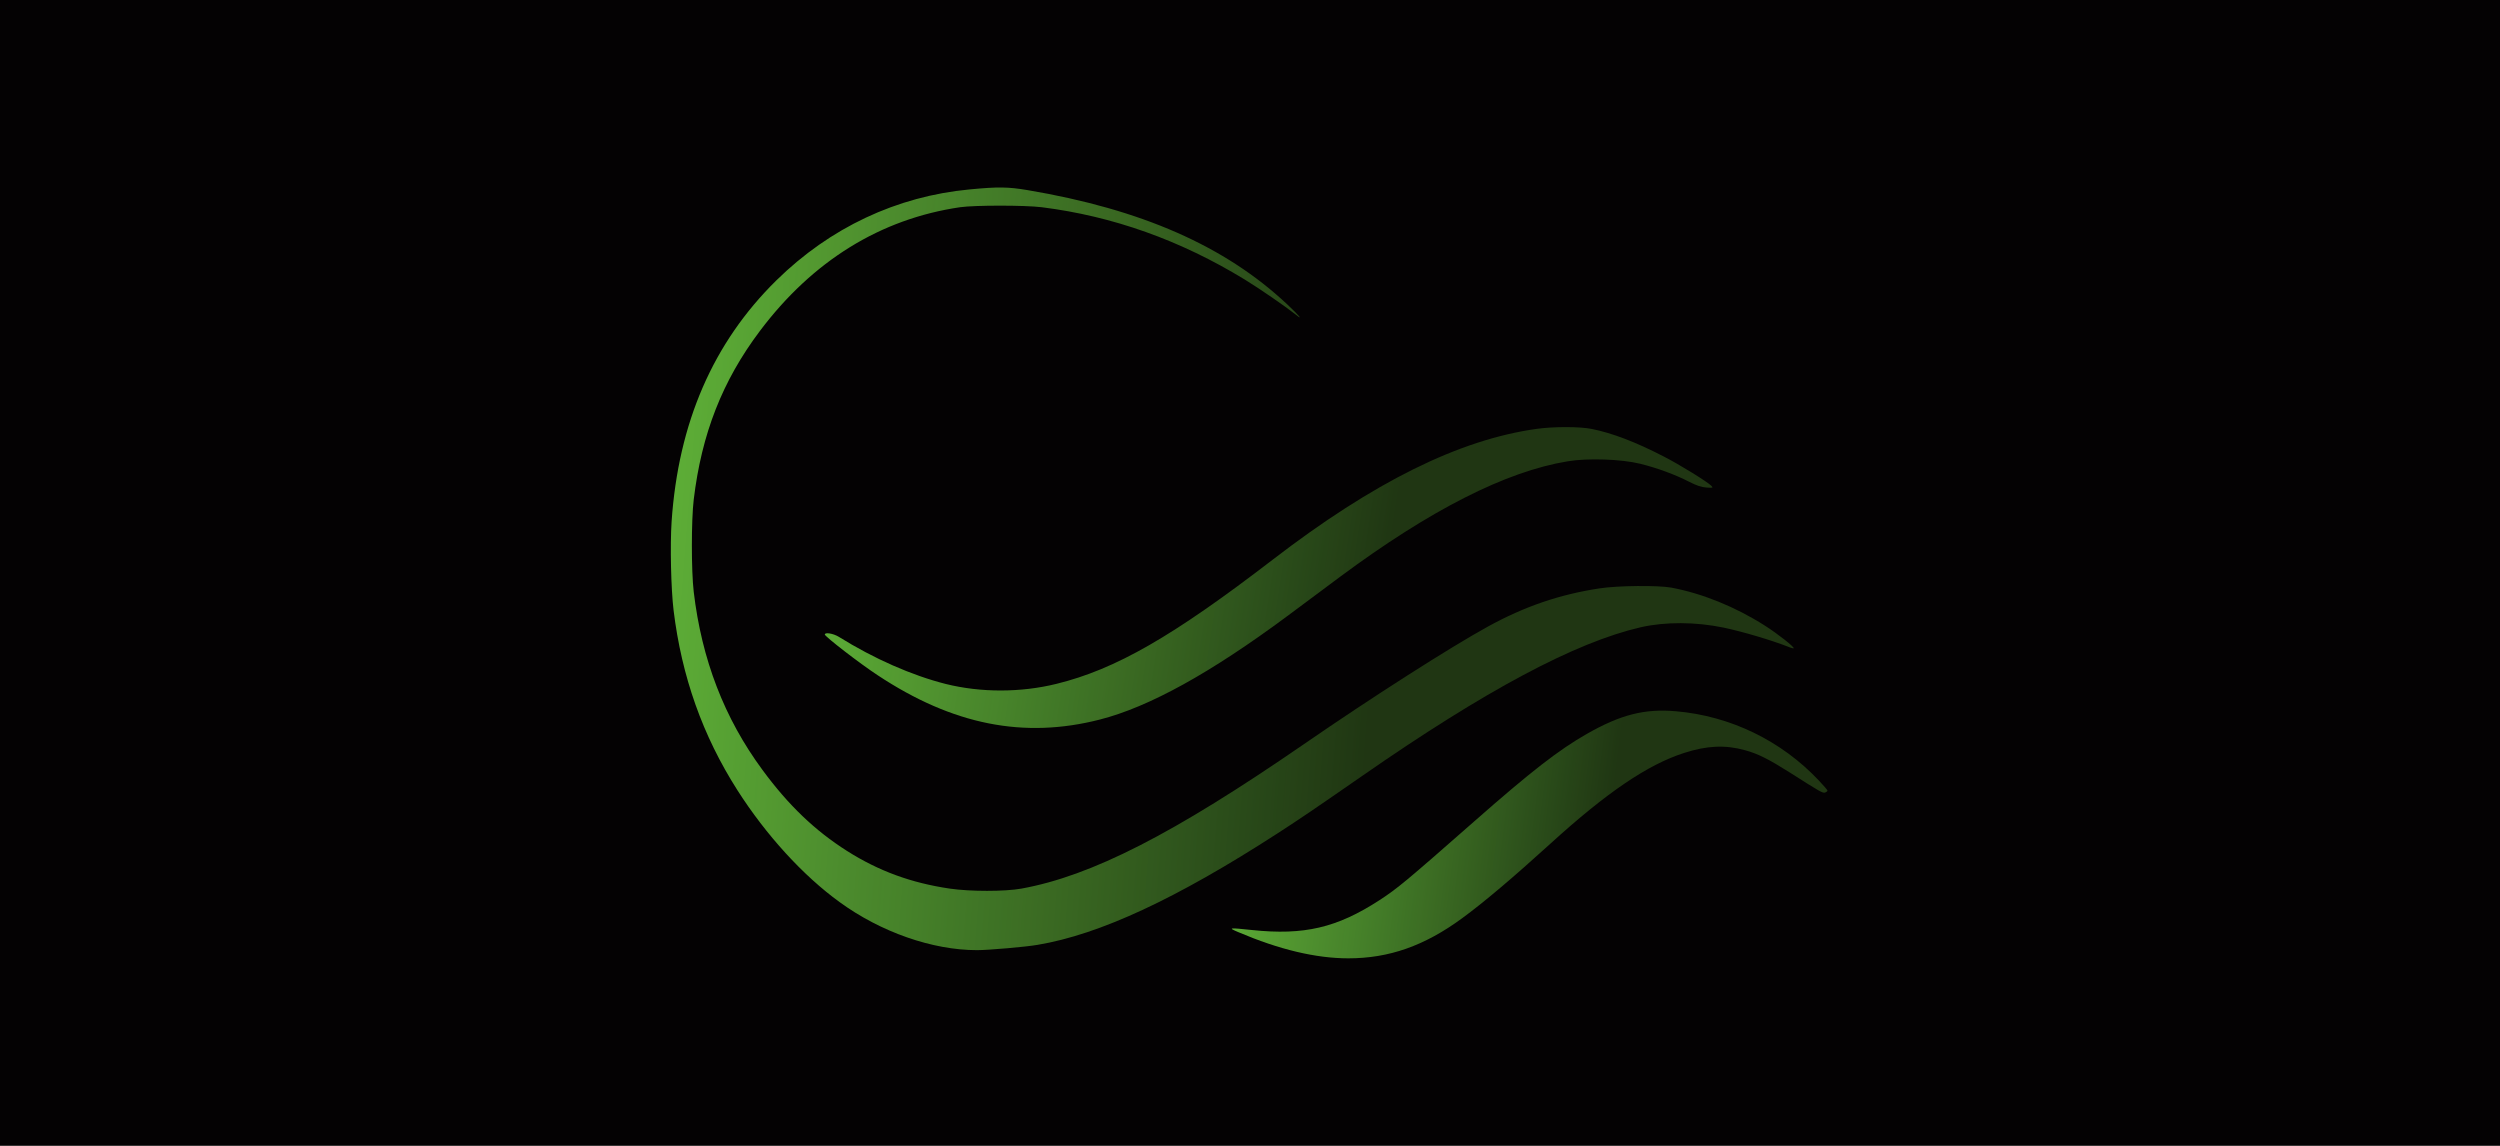
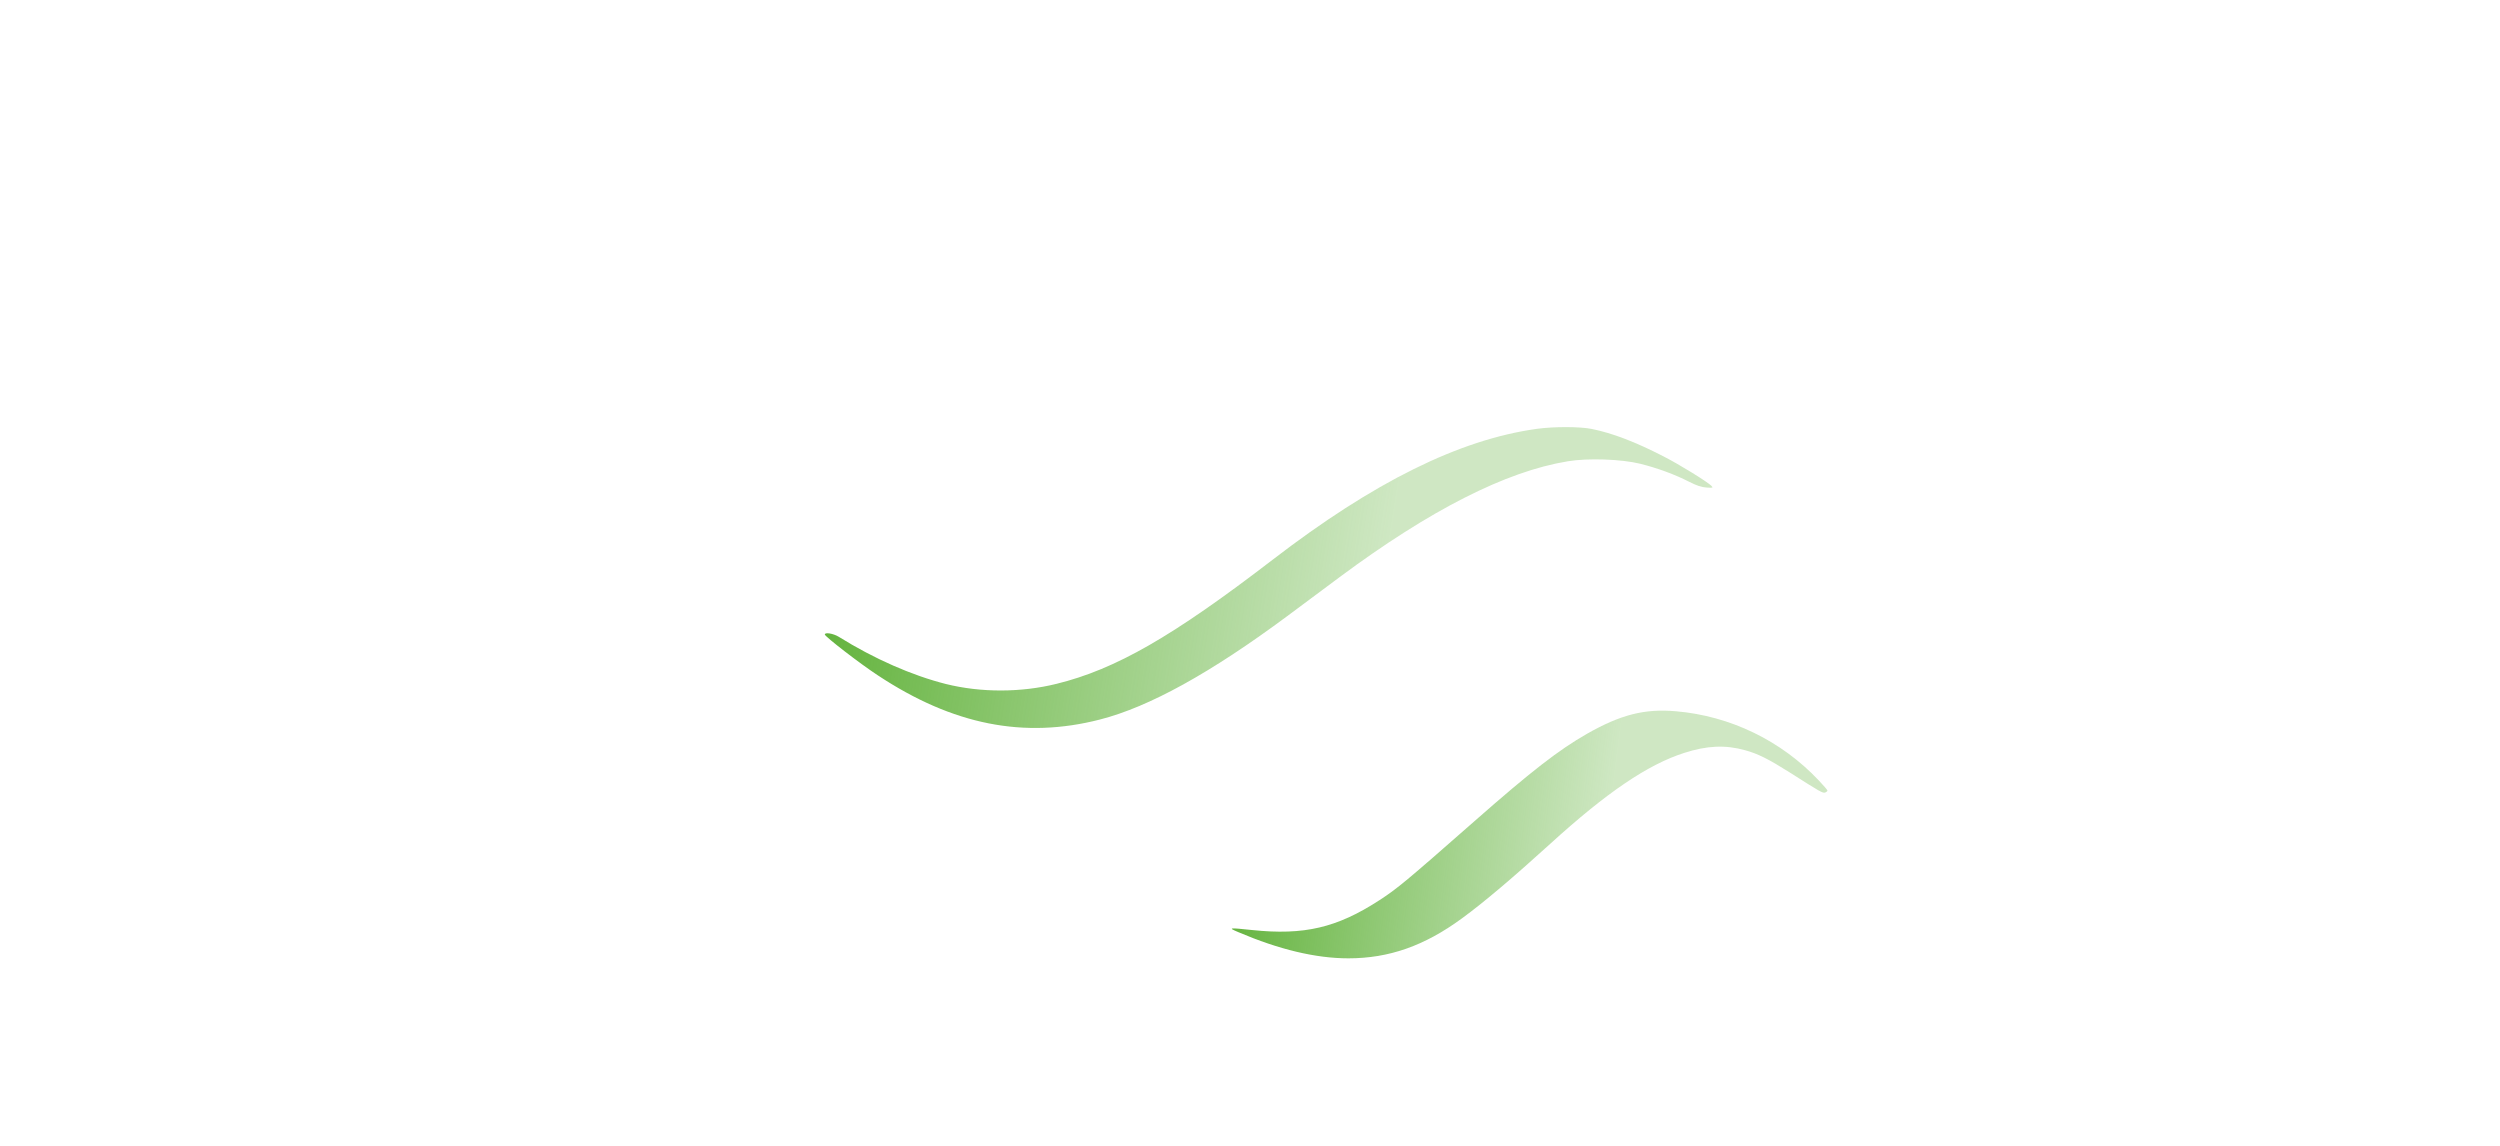
<svg xmlns="http://www.w3.org/2000/svg" width="1200" height="550" viewBox="0 0 1200 550" fill="none">
-   <rect width="1200" height="550" fill="#040203" />
-   <path d="M493.114 91.236C547.88 100.459 588.089 118.097 617.915 146.142C623.605 151.502 625.738 154.057 622.04 151.065C616.919 147.014 604.59 138.539 597.478 134.176C566.562 115.292 534.176 103.762 499.989 99.462C491.833 98.465 467.888 98.465 460.87 99.462C422.605 105.071 390.077 125.201 364.756 158.856C346.738 182.788 336.78 208.216 332.987 239.813C331.802 249.847 331.802 273.904 332.987 284.063C336.828 316.595 347.686 344.765 365.989 369.57C378.507 386.584 391.167 398.674 406.578 408.459C421.846 418.119 437.351 423.79 455.891 426.533C465.659 427.966 482.35 427.966 490.269 426.533C523.934 420.425 563.196 400.357 625.644 357.354C658.361 334.793 695.915 310.799 714.408 300.64C731.81 291.105 748.5 285.371 767.657 282.442C776.382 281.071 795.822 280.884 802.271 282.068C817.16 284.873 832.997 291.292 847.08 300.266C853.292 304.193 861.4 310.612 860.973 311.173C860.878 311.298 859.74 311.048 858.46 310.487C850.209 307.247 836.743 303.258 827.402 301.264C813.793 298.459 799.473 298.397 787.572 301.077C756.229 308.306 713.128 331.241 653.857 372.436C630.859 388.391 623.984 393.065 613.078 400.108C564.571 431.456 527.823 448.533 498.092 453.518C492.497 454.516 474.242 456.074 468.978 456.074C447.546 456.074 422.794 447.411 403.022 433.014C385.383 420.238 367.696 400.793 353.993 379.354C337.255 353.116 327.202 324.759 323.314 292.912C322.081 282.629 321.607 261.938 322.366 250.408C325.59 202.918 342.281 164.465 372.627 134.612C398.422 109.247 430.429 94.227 465.375 90.924C479.078 89.615 483.82 89.677 493.114 91.236Z" fill="url(#paint0_linear_119_18)" />
  <path d="M764.1 205.909C773.963 207.904 785.059 212.142 798.478 219.06C806.301 223.048 819.673 231.337 821.475 233.207C822.376 234.204 822.233 234.204 819.104 234.017C816.591 233.83 814.552 233.145 810.711 231.213C804.025 227.785 795.585 224.669 787.335 222.612C778.278 220.368 762.062 219.807 752.483 221.428C722.8 226.289 686.432 244.799 643.188 276.895C637.687 281.009 626.307 289.484 617.82 295.779C581.119 323.014 551.578 339.343 527.917 345.388C491.454 354.736 457.314 347.943 421.324 324.136C412.742 318.527 395.909 305.501 395.909 304.567C395.909 303.382 399.987 304.068 402.547 305.626C419.57 316.221 437.731 324.198 453.995 328.312C470.78 332.487 489.984 332.487 507.101 328.249C535.504 321.269 562.911 305.501 610.707 268.793C659.309 231.399 700.42 211.02 737.689 205.847C745.703 204.725 758.41 204.725 764.1 205.909Z" fill="url(#paint1_linear_119_18)" />
  <path d="M804.405 341.4C830.531 343.643 854.998 355.485 873.017 374.618C875.34 377.048 877.189 379.23 877.189 379.479C877.189 379.79 876.668 380.164 876.099 380.414C874.866 380.788 874.013 380.289 859.029 370.754C848.976 364.397 843.808 361.779 837.596 360.096C828.16 357.479 819.388 357.853 808.388 361.405C790.891 367.014 771.165 380.414 744.185 404.969C726.499 421.048 712.084 433.263 701.842 440.742C683.776 454.017 666.706 460 647.218 460C631.57 460 613.931 455.762 594.348 447.411C589.37 445.292 589.701 445.229 600.987 446.414C625.928 449.031 641.718 445.354 662.154 432.079C670.689 426.533 674.815 423.105 707.58 394.312C734.844 370.317 748.263 359.909 761.73 352.244C777.899 343.02 789.421 340.091 804.405 341.4Z" fill="url(#paint2_linear_119_18)" />
  <defs>
    <linearGradient id="paint0_linear_119_18" x1="310.879" y1="256.069" x2="845.246" y2="297.868" gradientUnits="userSpaceOnUse">
      <stop stop-color="#5FB138" />
      <stop offset="0.657" stop-color="#5FB138" stop-opacity="0.3" />
    </linearGradient>
    <linearGradient id="paint1_linear_119_18" x1="387.118" y1="270.527" x2="801.907" y2="335.537" gradientUnits="userSpaceOnUse">
      <stop stop-color="#5FB138" />
      <stop offset="0.657" stop-color="#5FB138" stop-opacity="0.3" />
    </linearGradient>
    <linearGradient id="paint2_linear_119_18" x1="585.382" y1="395.041" x2="865.993" y2="430.89" gradientUnits="userSpaceOnUse">
      <stop stop-color="#5FB138" />
      <stop offset="0.657" stop-color="#5FB138" stop-opacity="0.3" />
    </linearGradient>
  </defs>
</svg>